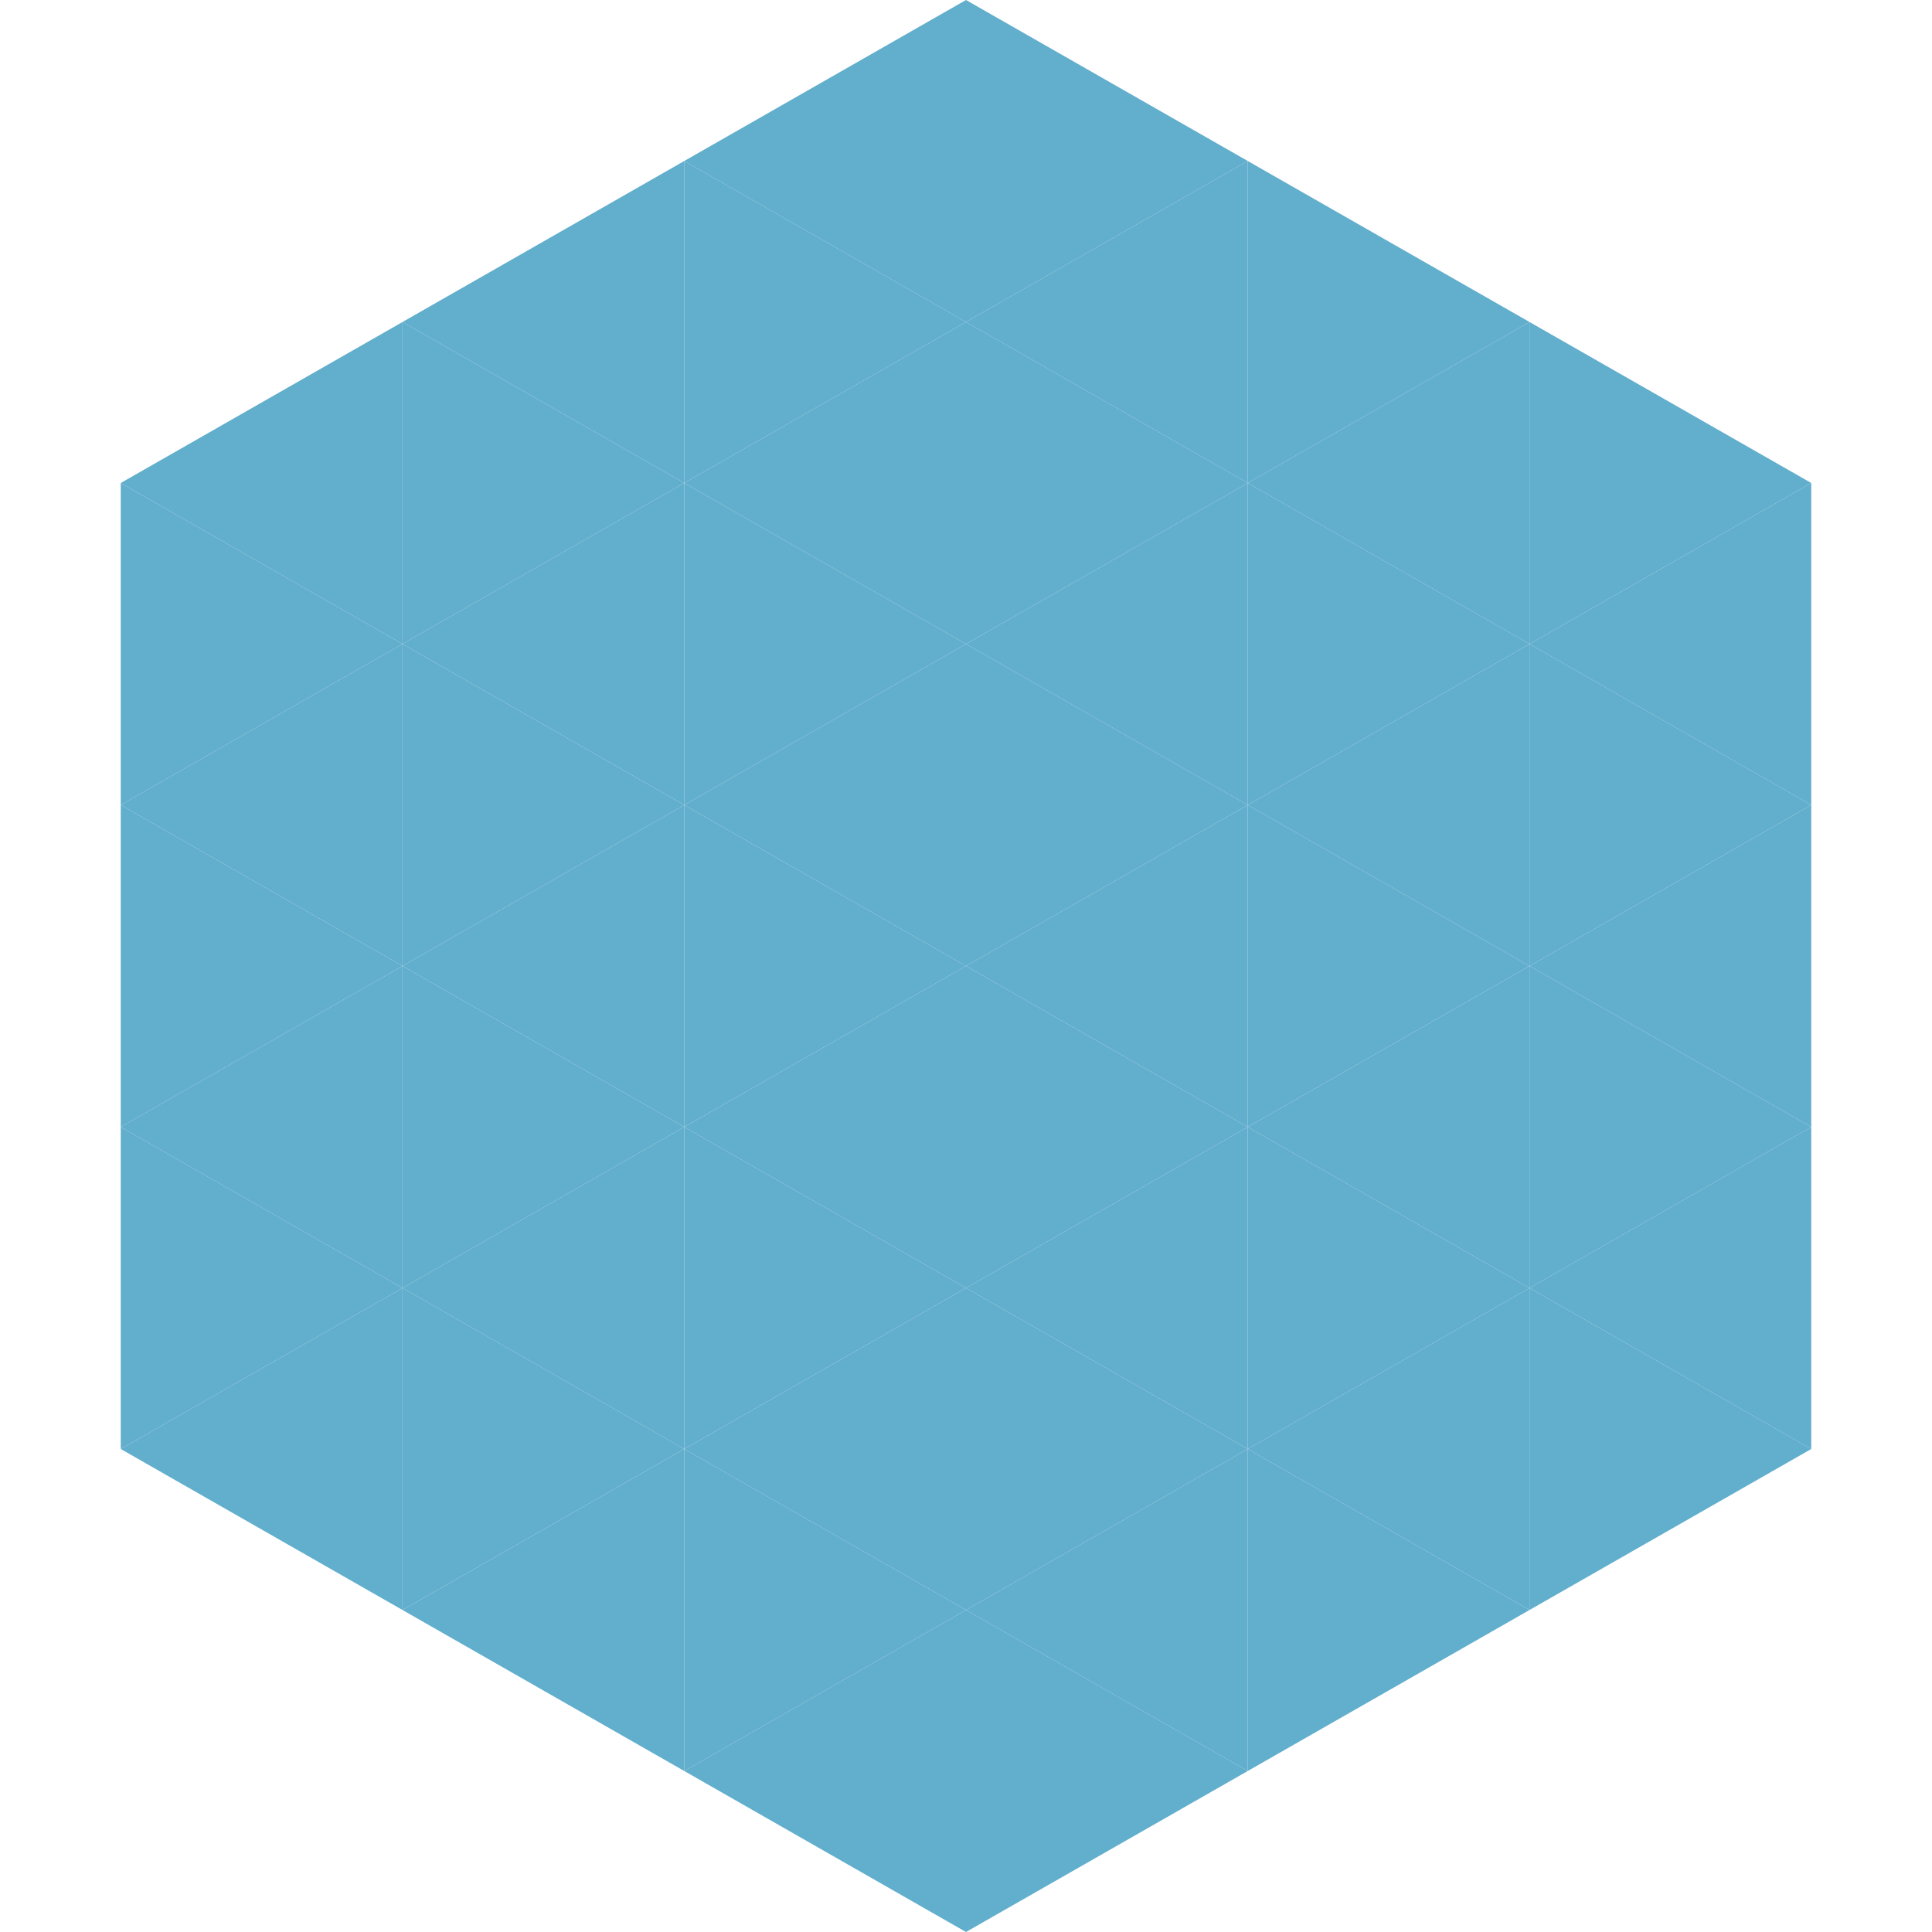
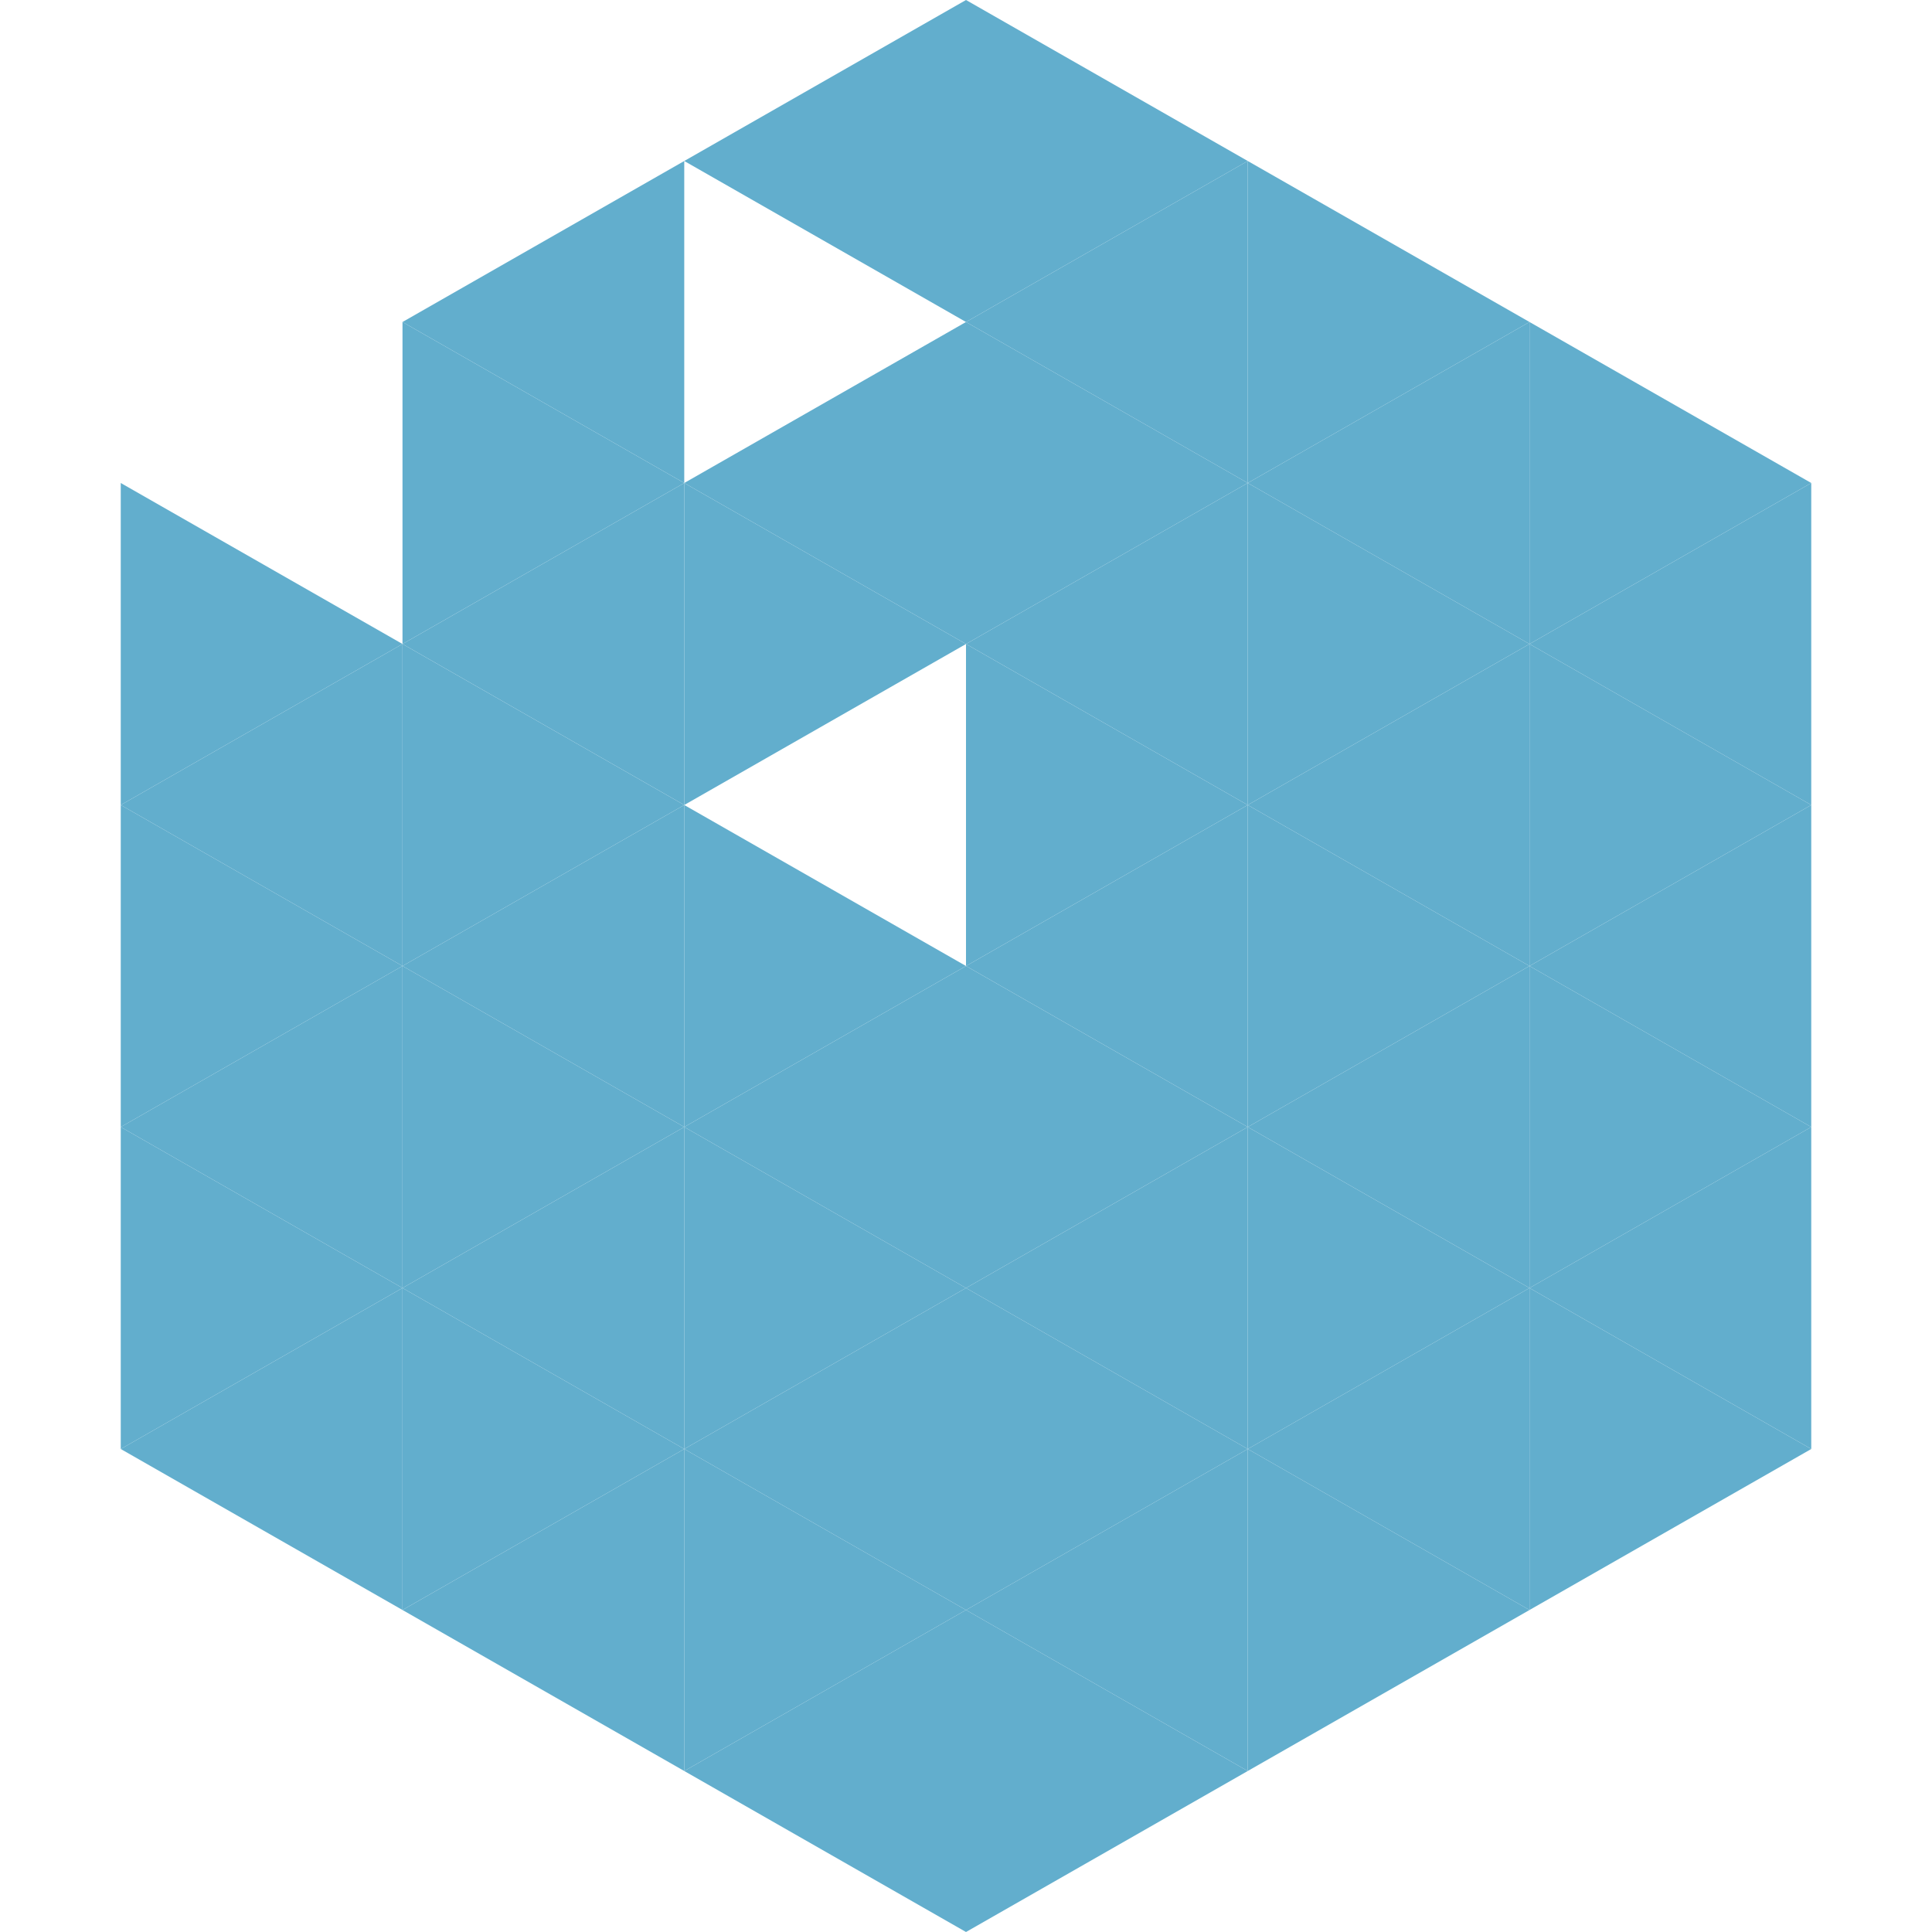
<svg xmlns="http://www.w3.org/2000/svg" width="240" height="240">
-   <polygon points="50,40 15,60 50,80" style="fill:rgb(98,174,205)" />
  <polygon points="190,40 225,60 190,80" style="fill:rgb(98,174,205)" />
  <polygon points="15,60 50,80 15,100" style="fill:rgb(98,174,205)" />
  <polygon points="225,60 190,80 225,100" style="fill:rgb(98,174,205)" />
  <polygon points="50,80 15,100 50,120" style="fill:rgb(98,174,205)" />
  <polygon points="190,80 225,100 190,120" style="fill:rgb(98,174,205)" />
  <polygon points="15,100 50,120 15,140" style="fill:rgb(98,174,205)" />
  <polygon points="225,100 190,120 225,140" style="fill:rgb(98,174,205)" />
  <polygon points="50,120 15,140 50,160" style="fill:rgb(98,174,205)" />
  <polygon points="190,120 225,140 190,160" style="fill:rgb(98,174,205)" />
  <polygon points="15,140 50,160 15,180" style="fill:rgb(98,174,205)" />
  <polygon points="225,140 190,160 225,180" style="fill:rgb(98,174,205)" />
  <polygon points="50,160 15,180 50,200" style="fill:rgb(98,174,205)" />
  <polygon points="190,160 225,180 190,200" style="fill:rgb(98,174,205)" />
  <polygon points="15,180 50,200 15,220" style="fill:rgb(255,255,255); fill-opacity:0" />
  <polygon points="225,180 190,200 225,220" style="fill:rgb(255,255,255); fill-opacity:0" />
  <polygon points="50,0 85,20 50,40" style="fill:rgb(255,255,255); fill-opacity:0" />
  <polygon points="190,0 155,20 190,40" style="fill:rgb(255,255,255); fill-opacity:0" />
  <polygon points="85,20 50,40 85,60" style="fill:rgb(98,174,205)" />
  <polygon points="155,20 190,40 155,60" style="fill:rgb(98,174,205)" />
  <polygon points="50,40 85,60 50,80" style="fill:rgb(98,174,205)" />
  <polygon points="190,40 155,60 190,80" style="fill:rgb(98,174,205)" />
  <polygon points="85,60 50,80 85,100" style="fill:rgb(98,174,205)" />
  <polygon points="155,60 190,80 155,100" style="fill:rgb(98,174,205)" />
  <polygon points="50,80 85,100 50,120" style="fill:rgb(98,174,205)" />
  <polygon points="190,80 155,100 190,120" style="fill:rgb(98,174,205)" />
  <polygon points="85,100 50,120 85,140" style="fill:rgb(98,174,205)" />
  <polygon points="155,100 190,120 155,140" style="fill:rgb(98,174,205)" />
  <polygon points="50,120 85,140 50,160" style="fill:rgb(98,174,205)" />
  <polygon points="190,120 155,140 190,160" style="fill:rgb(98,174,205)" />
  <polygon points="85,140 50,160 85,180" style="fill:rgb(98,174,205)" />
  <polygon points="155,140 190,160 155,180" style="fill:rgb(98,174,205)" />
  <polygon points="50,160 85,180 50,200" style="fill:rgb(98,174,205)" />
  <polygon points="190,160 155,180 190,200" style="fill:rgb(98,174,205)" />
  <polygon points="85,180 50,200 85,220" style="fill:rgb(98,174,205)" />
  <polygon points="155,180 190,200 155,220" style="fill:rgb(98,174,205)" />
  <polygon points="120,0 85,20 120,40" style="fill:rgb(98,174,205)" />
  <polygon points="120,0 155,20 120,40" style="fill:rgb(98,174,205)" />
-   <polygon points="85,20 120,40 85,60" style="fill:rgb(98,174,205)" />
  <polygon points="155,20 120,40 155,60" style="fill:rgb(98,174,205)" />
  <polygon points="120,40 85,60 120,80" style="fill:rgb(98,174,205)" />
  <polygon points="120,40 155,60 120,80" style="fill:rgb(98,174,205)" />
  <polygon points="85,60 120,80 85,100" style="fill:rgb(98,174,205)" />
  <polygon points="155,60 120,80 155,100" style="fill:rgb(98,174,205)" />
-   <polygon points="120,80 85,100 120,120" style="fill:rgb(98,174,205)" />
  <polygon points="120,80 155,100 120,120" style="fill:rgb(98,174,205)" />
  <polygon points="85,100 120,120 85,140" style="fill:rgb(98,174,205)" />
  <polygon points="155,100 120,120 155,140" style="fill:rgb(98,174,205)" />
  <polygon points="120,120 85,140 120,160" style="fill:rgb(98,174,205)" />
  <polygon points="120,120 155,140 120,160" style="fill:rgb(98,174,205)" />
  <polygon points="85,140 120,160 85,180" style="fill:rgb(98,174,205)" />
  <polygon points="155,140 120,160 155,180" style="fill:rgb(98,174,205)" />
  <polygon points="120,160 85,180 120,200" style="fill:rgb(98,174,205)" />
  <polygon points="120,160 155,180 120,200" style="fill:rgb(98,174,205)" />
  <polygon points="85,180 120,200 85,220" style="fill:rgb(98,174,205)" />
  <polygon points="155,180 120,200 155,220" style="fill:rgb(98,174,205)" />
  <polygon points="120,200 85,220 120,240" style="fill:rgb(98,174,205)" />
  <polygon points="120,200 155,220 120,240" style="fill:rgb(98,174,205)" />
  <polygon points="85,220 120,240 85,260" style="fill:rgb(255,255,255); fill-opacity:0" />
  <polygon points="155,220 120,240 155,260" style="fill:rgb(255,255,255); fill-opacity:0" />
</svg>